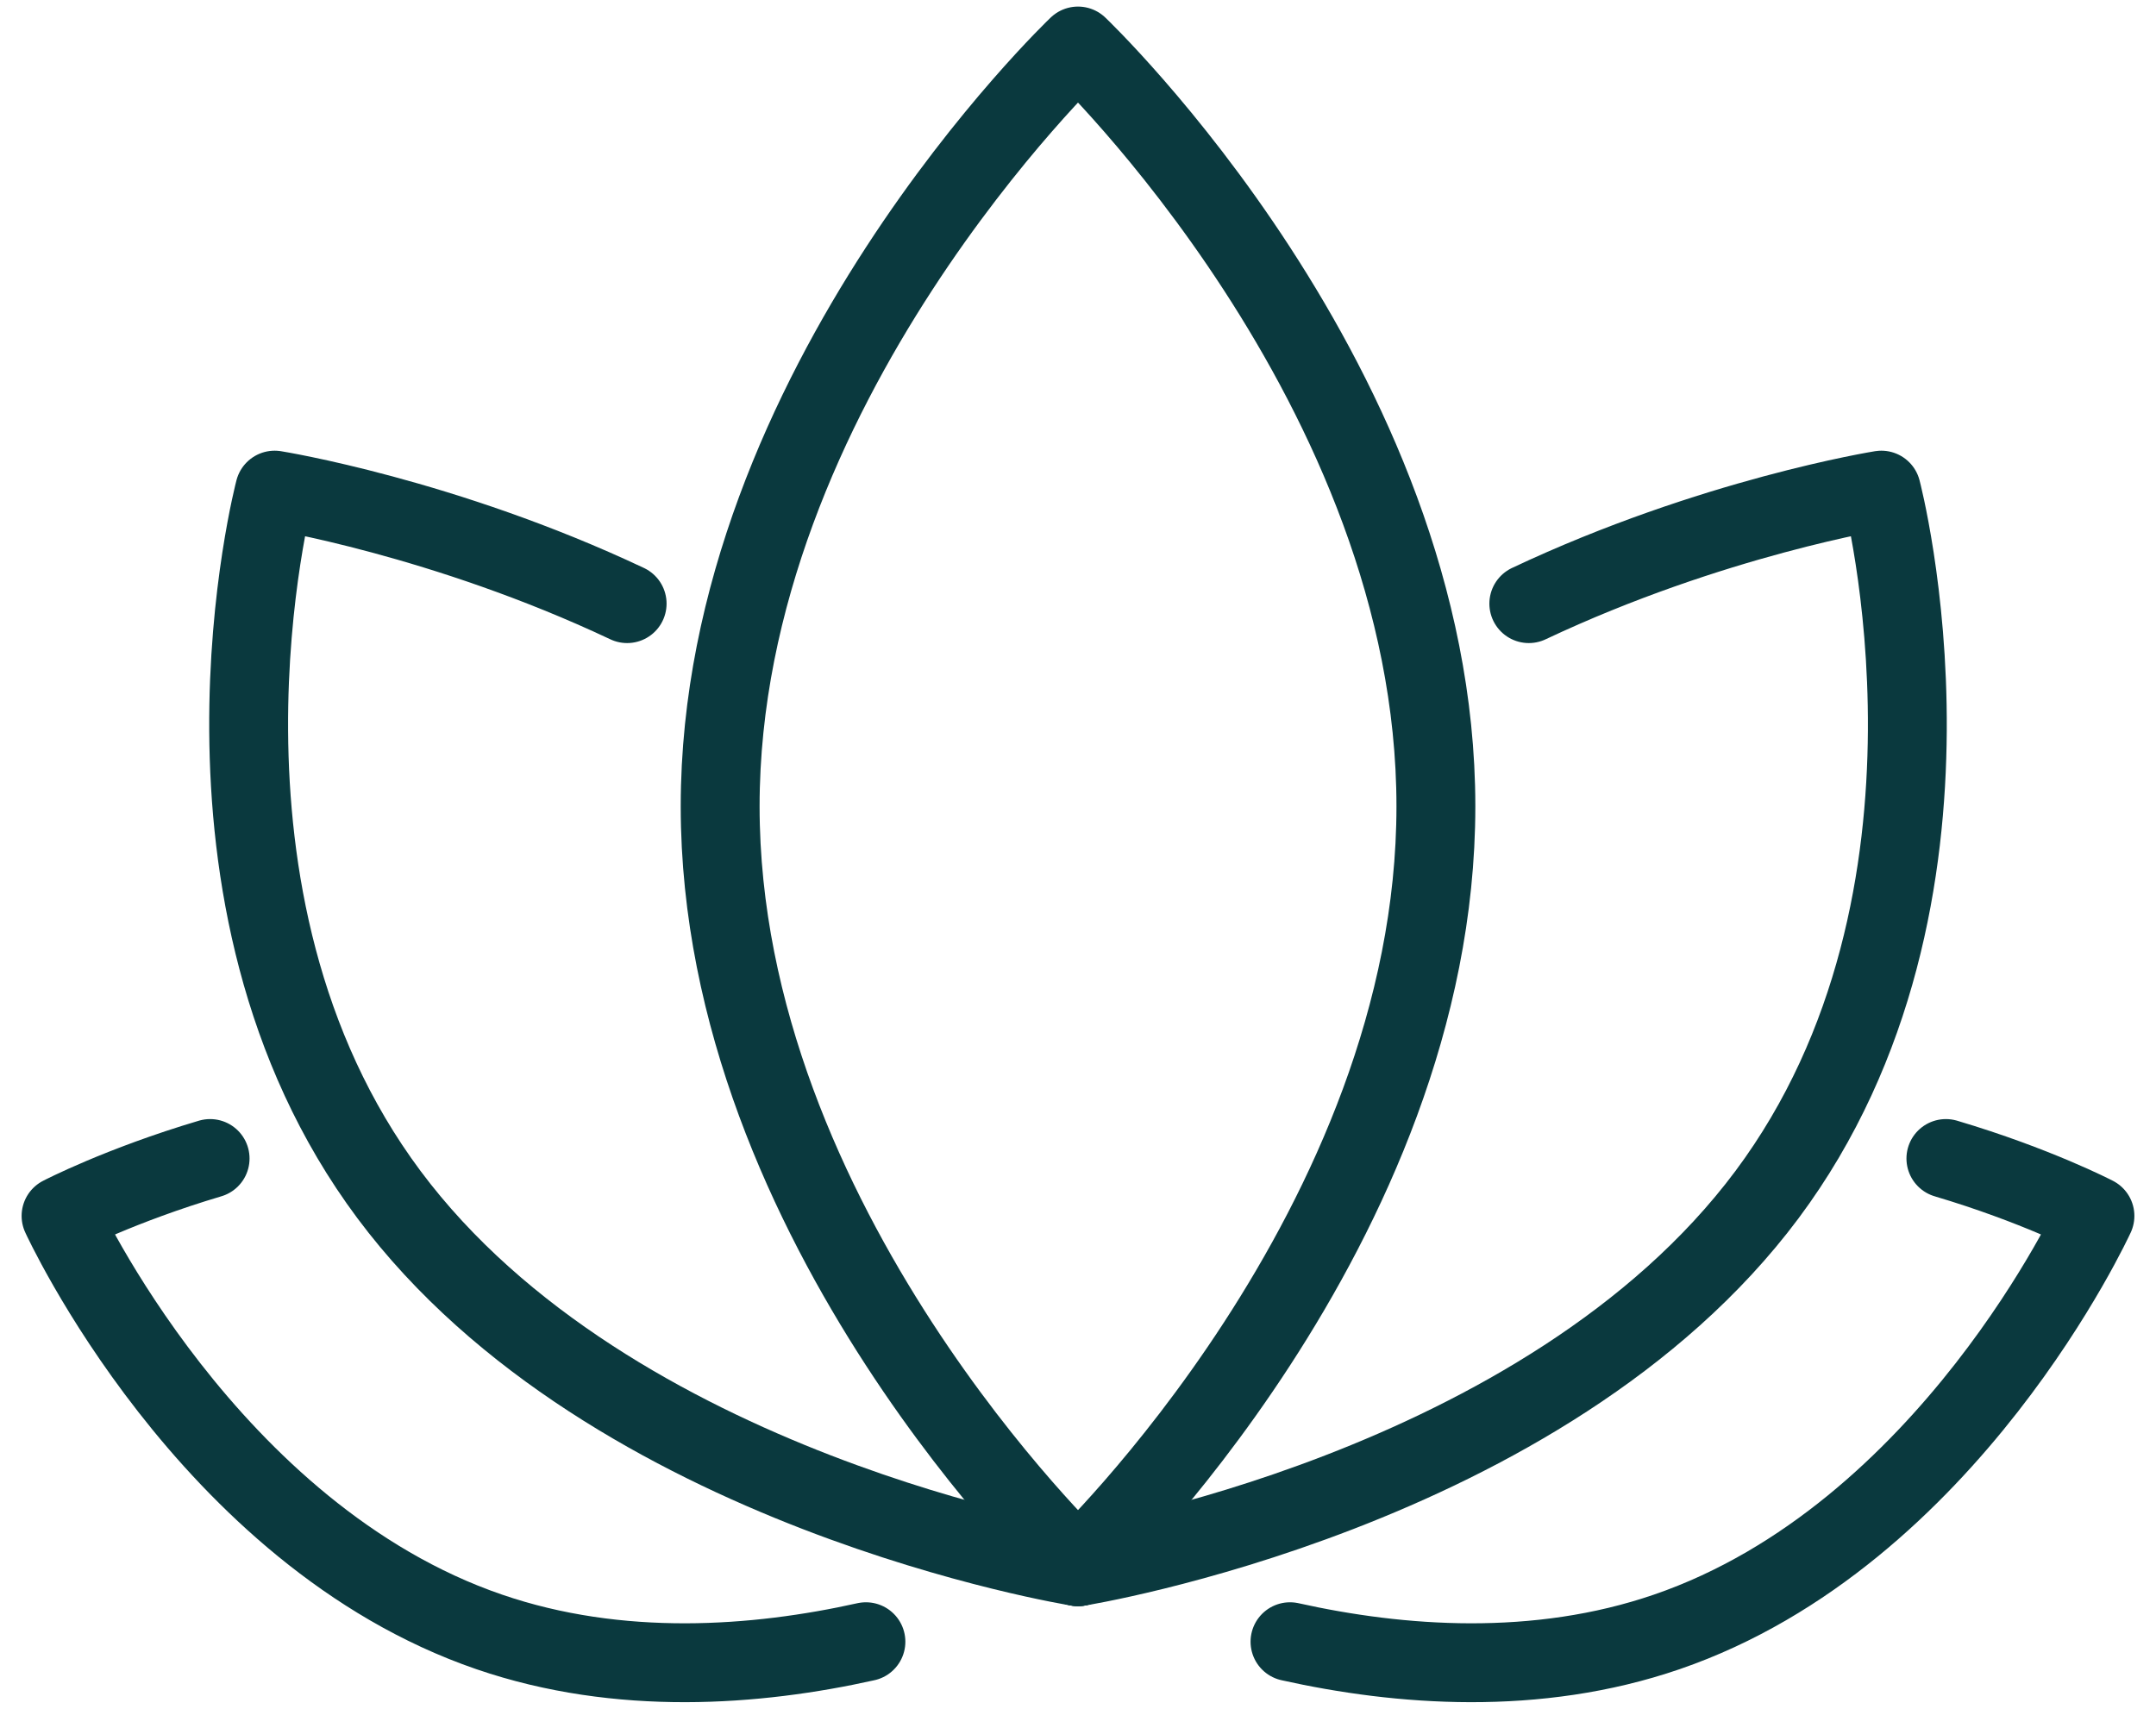
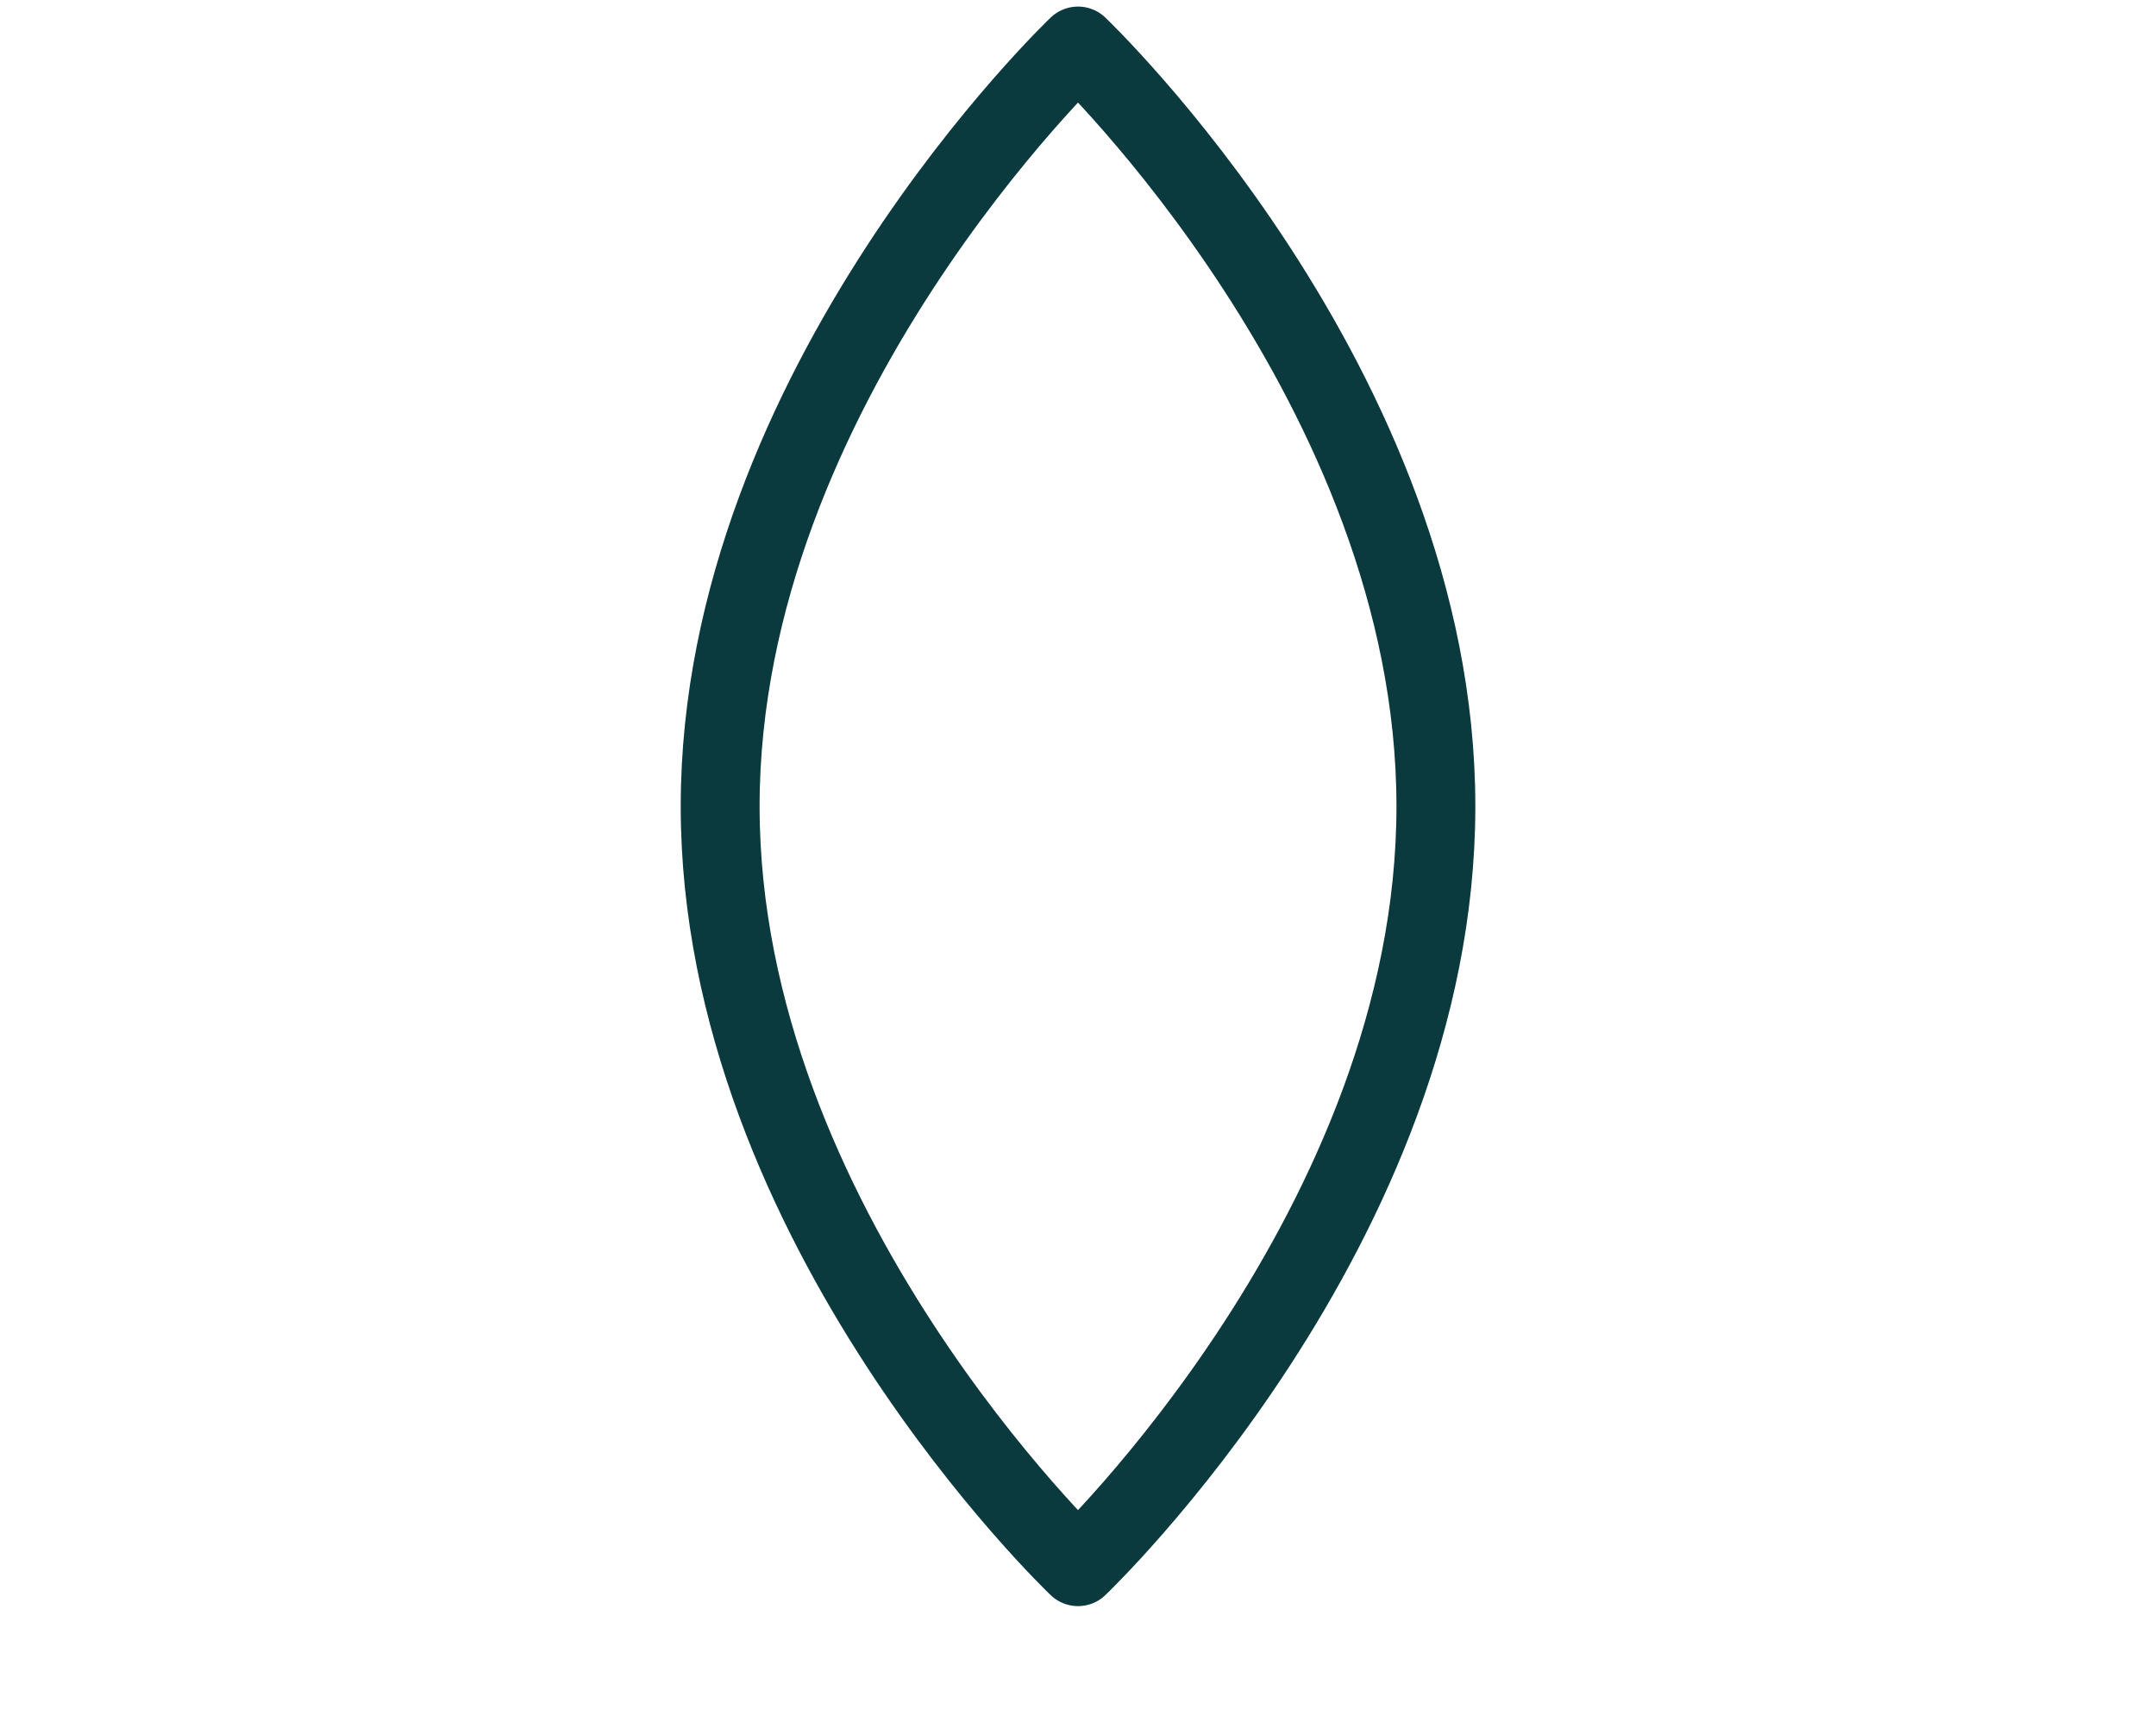
<svg xmlns="http://www.w3.org/2000/svg" width="82" height="65" viewBox="0 0 82 65" fill="none">
  <path d="M54.612 30.673C54.612 46.646 41 59.596 41 59.596C41 59.596 27.39 46.648 27.39 30.673C27.39 14.7 41 1.75 41 1.75C41 1.75 54.612 14.7 54.612 30.673Z" stroke="#0A393E" stroke-width="3" stroke-miterlimit="10" stroke-linecap="round" stroke-linejoin="round" />
-   <path d="M58.146 22.962C65.113 19.674 71.554 18.644 71.554 18.644C71.554 18.644 75.64 34.135 67.204 45.445C58.768 56.753 41.001 59.598 41.001 59.598" stroke="#0A393E" stroke-width="3" stroke-miterlimit="10" stroke-linecap="round" stroke-linejoin="round" />
-   <path d="M74.009 44.069C77.432 45.085 79.678 46.253 79.678 46.253C79.678 46.253 74.124 58.392 63.396 62.076C58.431 63.781 53.225 63.377 49.063 62.45" stroke="#0A393E" stroke-width="3" stroke-miterlimit="10" stroke-linecap="round" stroke-linejoin="round" />
-   <path d="M23.852 22.962C16.886 19.674 10.446 18.644 10.446 18.644C10.446 18.644 6.36 34.135 14.796 45.445C23.234 56.753 40.999 59.598 40.999 59.598" stroke="#0A393E" stroke-width="3" stroke-miterlimit="10" stroke-linecap="round" stroke-linejoin="round" />
-   <path d="M7.991 44.069C4.568 45.085 2.322 46.253 2.322 46.253C2.322 46.253 7.874 58.392 18.604 62.076C23.569 63.781 28.774 63.377 32.934 62.45" stroke="#0A393E" stroke-width="3" stroke-miterlimit="10" stroke-linecap="round" stroke-linejoin="round" />
</svg>